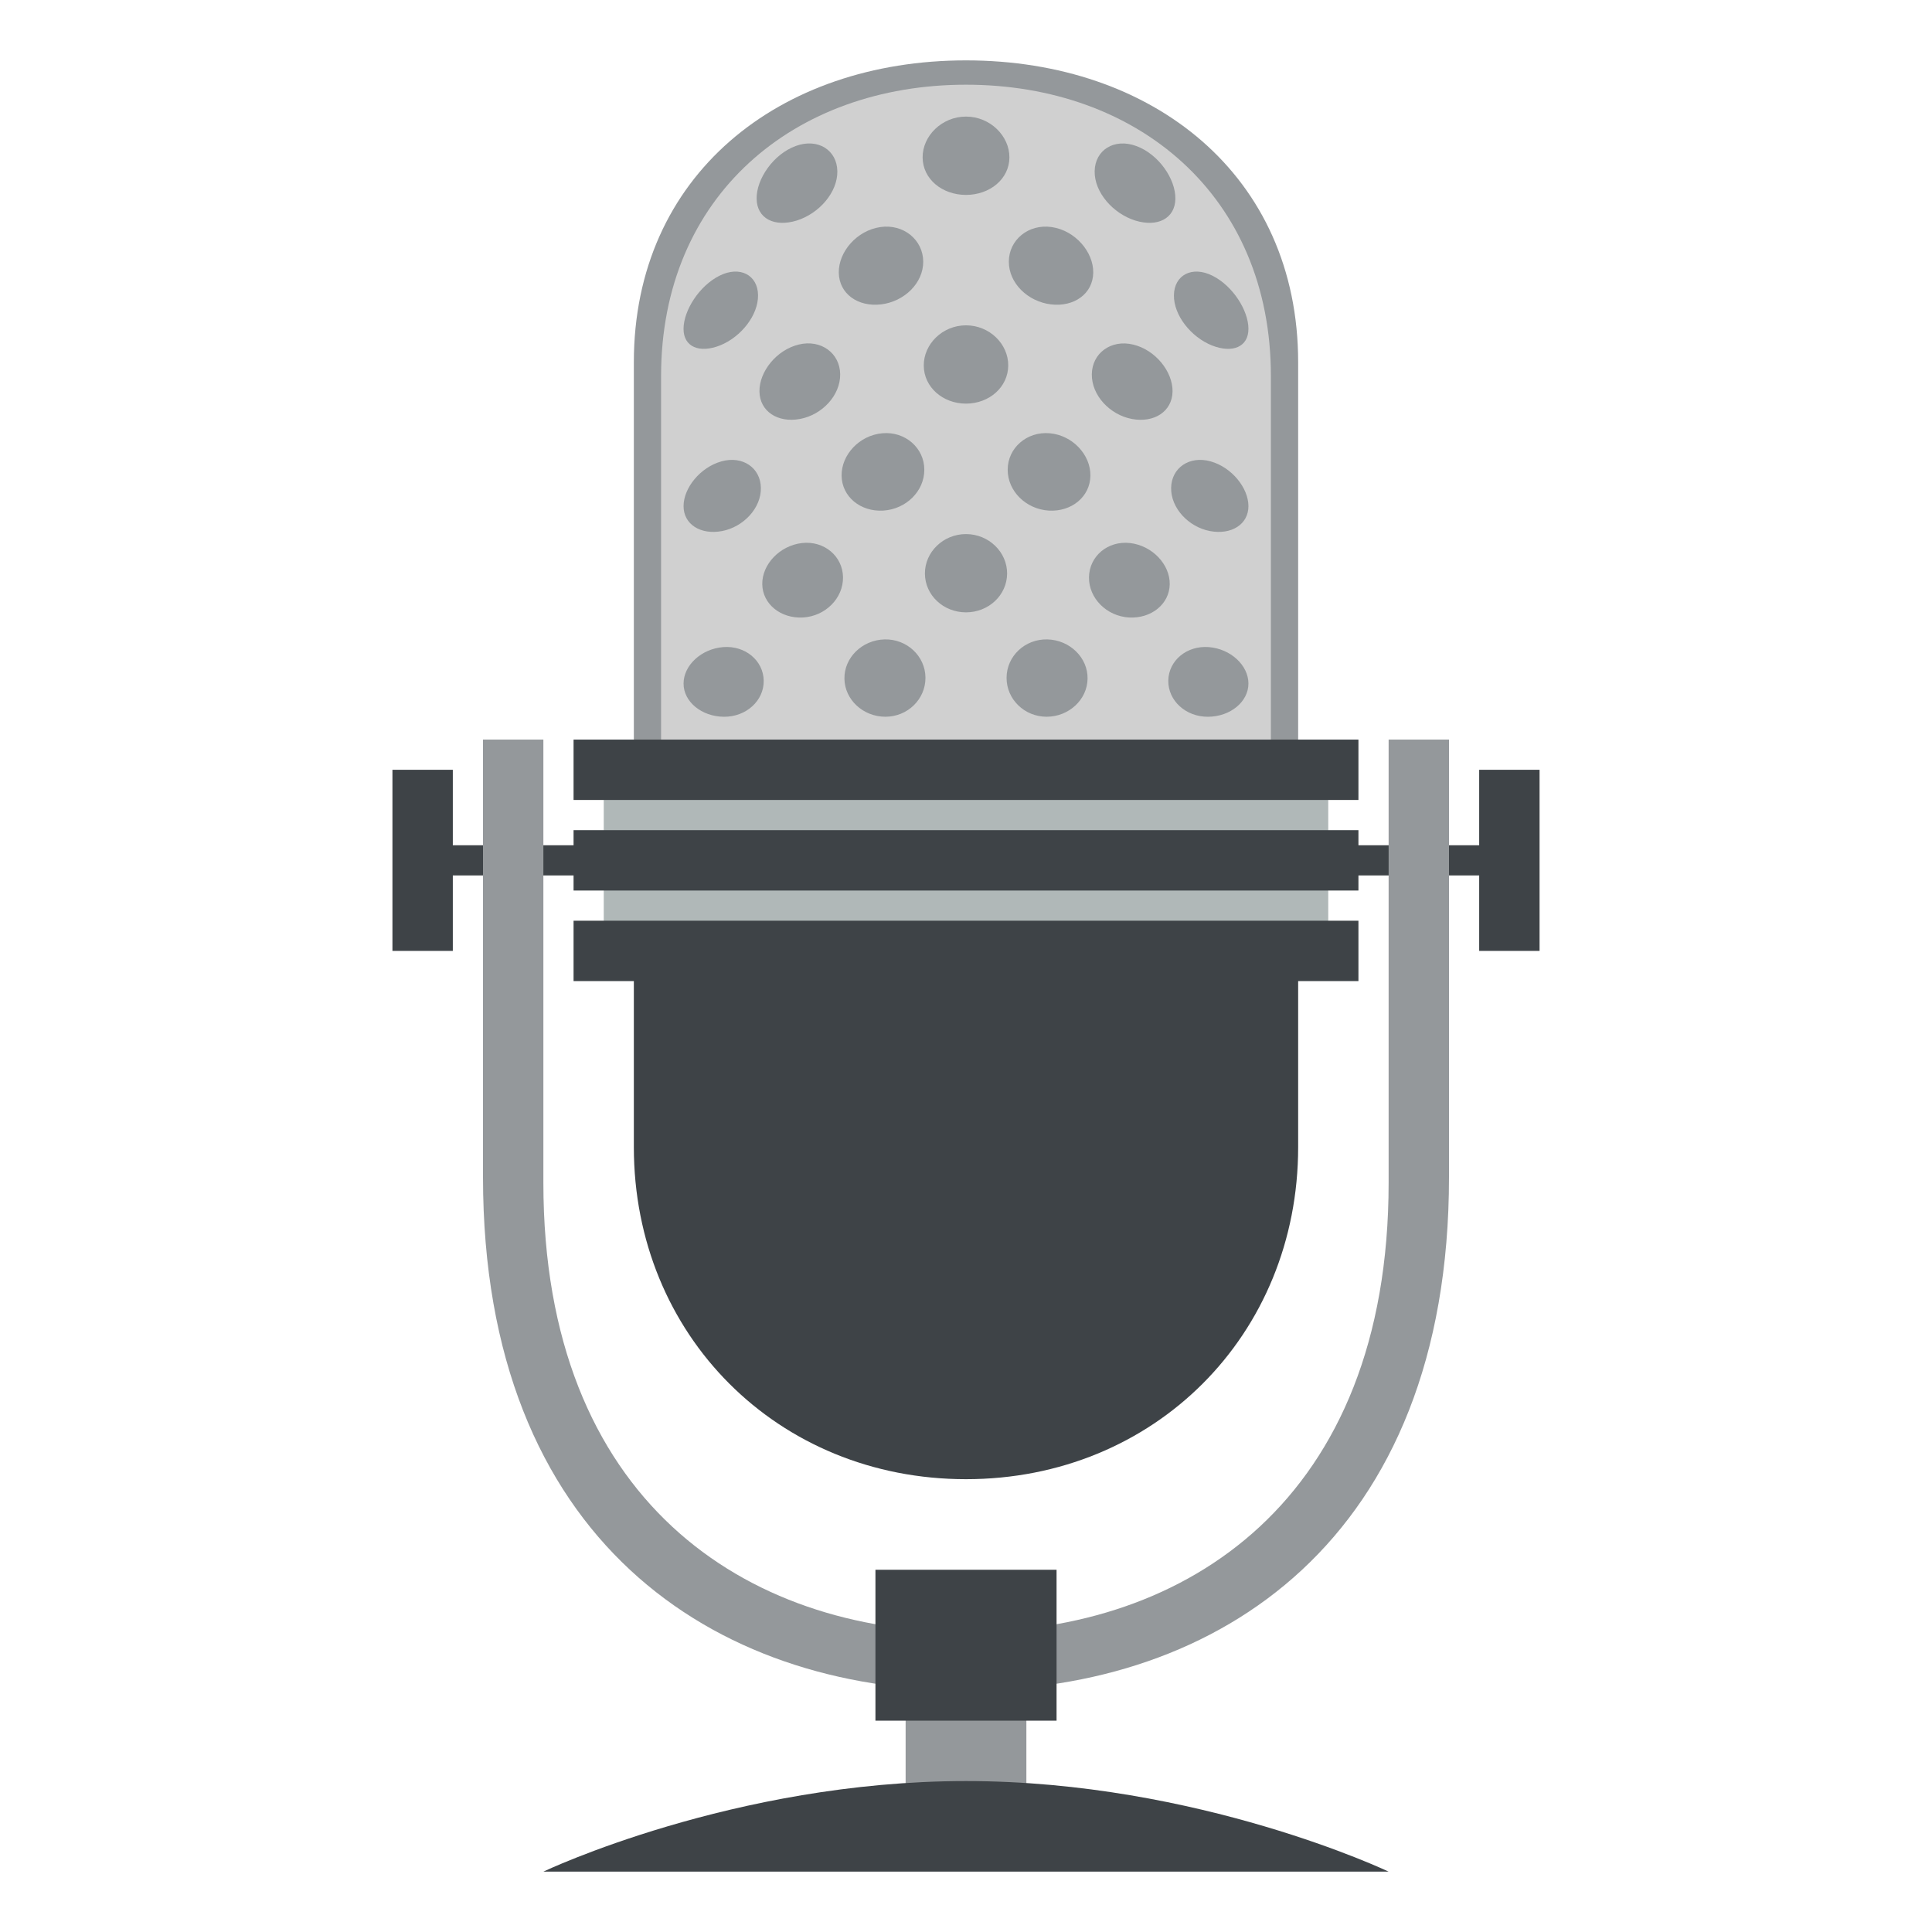
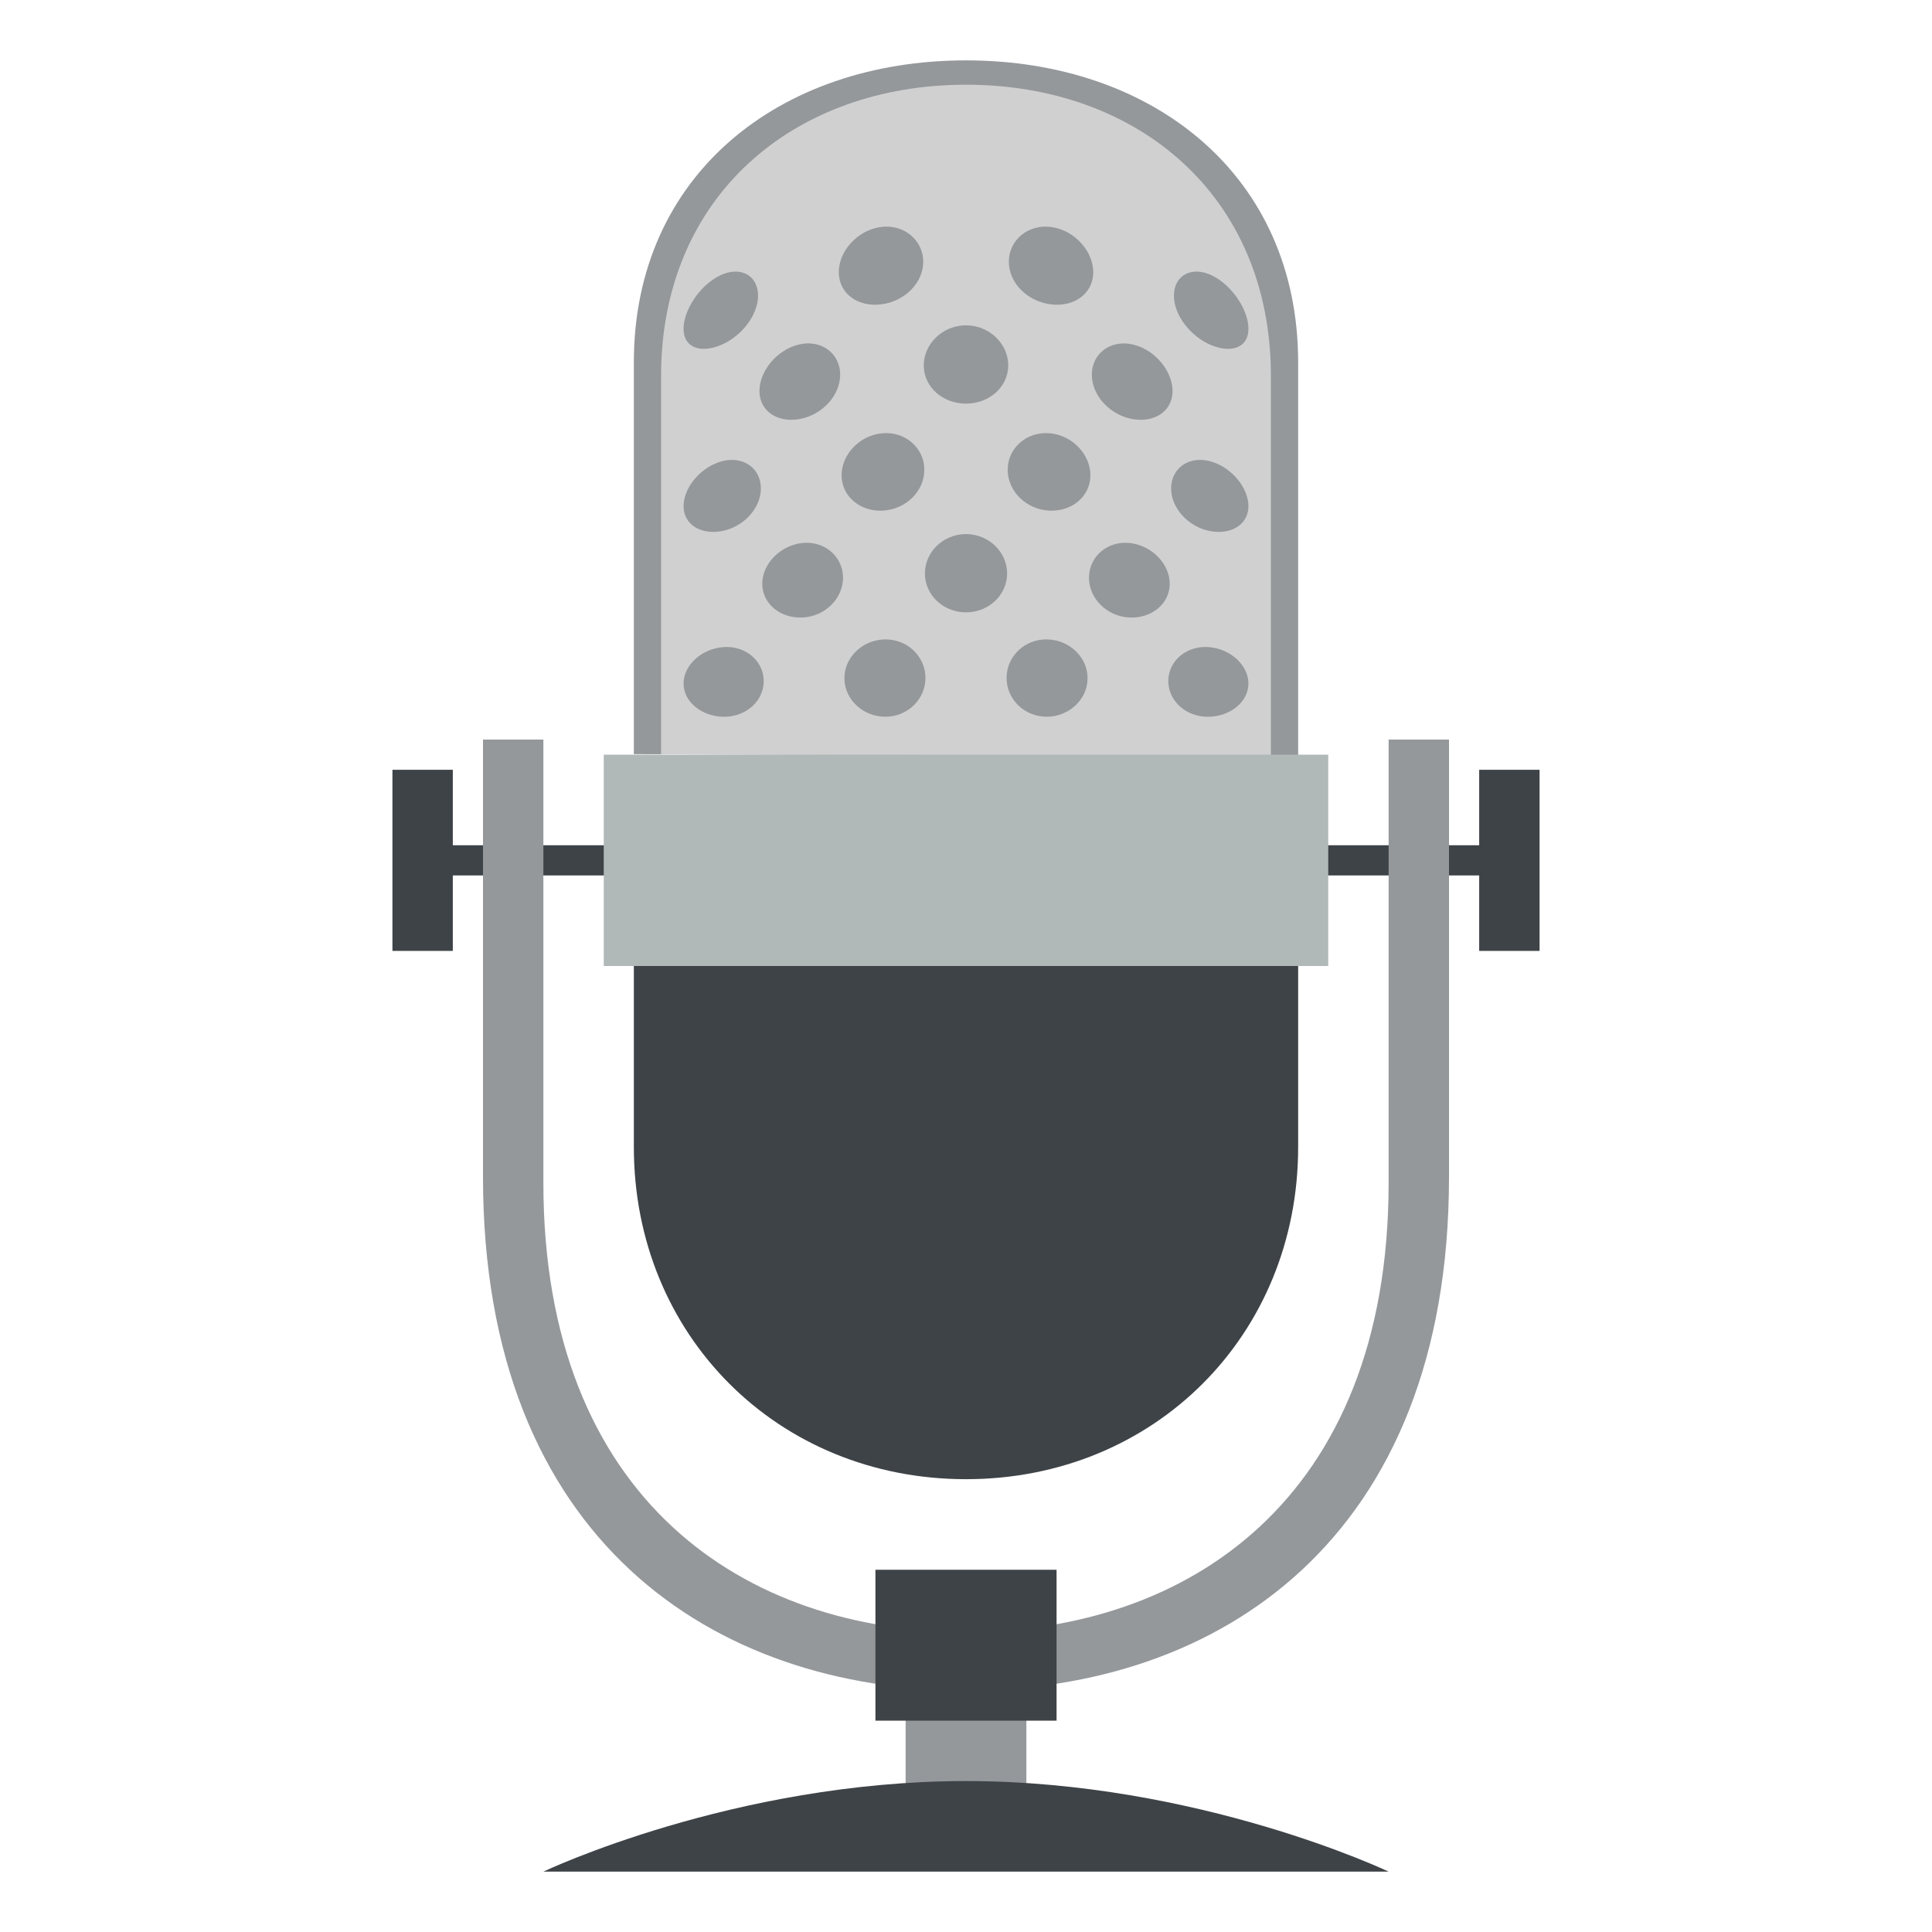
<svg xmlns="http://www.w3.org/2000/svg" width="64" height="64" viewBox="0 0 64 64">
  <path fill="#3E4347" d="M14 28h36v1H14z" />
  <path fill="#94989B" d="M46 24.5v14.678c0 10.533-6.709 14.885-14 14.885-7.292 0-14-4.352-14-14.885V24.5h-2v14.488C16 51.027 23.667 56 32 56s16-4.973 16-17.012V24.5h-2zM30 56h4v4h-4z" />
  <path fill="#3E4347" d="M20.997 25.046V38c0 6.221 4.76 11 11.003 11 6.244 0 11.003-4.779 11.003-11V25.046H20.997zM29 52h6v5h-6z" />
  <path fill="#94989B" d="M32 2c-6.191 0-11.003 3.808-11.003 10v12.982l22.006.063V12c0-6.192-4.812-10-11.003-10z" />
  <path fill="#D0D0D0" d="M32 2.806c-5.684 0-10.101 3.675-10.101 9.651v12.528l20.201.062v-12.59c.001-5.977-4.416-9.651-10.1-9.651z" />
  <path fill="#3E4347" d="M46 62H18s6.297-3 14-3 14 3 14 3z" />
  <path fill="#B0B8B8" d="M20 25h24v7H20z" />
  <g fill="#3E4347">
-     <path d="M19 24.5h26v2H19zM19 27.5h26v2H19zM19 30.5h26v2H19z" />
-   </g>
+     </g>
  <g fill="#3E4347">
    <path d="M13 25.5h2v6h-2zM49 25.5h2v6h-2z" />
  </g>
  <g fill="#94989B">
    <path d="M25.299 22.546c.01.666-.581 1.203-1.318 1.198-.737-.005-1.34-.499-1.337-1.102.001-.603.588-1.148 1.313-1.206.729-.057 1.33.445 1.342 1.11zM30.657 22.45c.003.715-.594 1.295-1.33 1.293-.737-.002-1.346-.567-1.354-1.261-.012-.694.584-1.281 1.329-1.301.741-.018 1.351.554 1.355 1.269zM36.027 22.482c-.009.694-.618 1.259-1.354 1.261-.734.001-1.333-.578-1.329-1.293.003-.715.61-1.288 1.354-1.269.746.021 1.341.608 1.329 1.301zM41.356 22.642c.001.603-.598 1.097-1.336 1.102-.738.005-1.327-.532-1.319-1.198.011-.665.612-1.167 1.343-1.11.725.058 1.31.603 1.312 1.206zM25.205 16.161c.012.667-.572 1.294-1.286 1.431-.713.134-1.277-.224-1.275-.827.001-.602.551-1.284 1.253-1.481.703-.198 1.299.213 1.308.877zM30.619 15.557c.004.716-.608 1.312-1.361 1.357-.756.044-1.369-.461-1.379-1.155-.01-.693.59-1.342 1.353-1.407.757-.067 1.387.491 1.387 1.205zM36.121 15.759c-.009.695-.623 1.199-1.379 1.155-.752-.046-1.364-.642-1.361-1.357.001-.713.63-1.271 1.389-1.205.76.065 1.361.713 1.351 1.407zM41.356 16.765c.002.603-.563.961-1.275.827-.713-.136-1.297-.764-1.286-1.431.012-.664.605-1.075 1.31-.877.701.197 1.249.88 1.251 1.481z" />
    <g>
      <path d="M27.926 19.121c.009.699-.587 1.291-1.323 1.334-.738.042-1.342-.444-1.352-1.101s.577-1.279 1.313-1.365c.736-.084 1.351.433 1.362 1.132zM33.362 19.004c-.006.713-.614 1.281-1.362 1.281-.749 0-1.356-.568-1.361-1.281-.006-.713.605-1.312 1.361-1.312.758.001 1.367.6 1.362 1.312zM38.749 19.354c-.01.657-.614 1.144-1.352 1.101-.737-.044-1.332-.636-1.323-1.334.011-.698.624-1.216 1.362-1.132.736.086 1.322.708 1.313 1.365z" />
    </g>
    <g>
      <path d="M27.832 12.396c.009.699-.595 1.346-1.333 1.483-.738.136-1.332-.253-1.341-.911-.009-.657.563-1.377 1.303-1.555.736-.178 1.362.285 1.371.983zM33.399 12.11c-.005.713-.629 1.26-1.399 1.261-.769-.001-1.396-.547-1.399-1.261-.004-.712.62-1.333 1.399-1.333.78 0 1.405.62 1.399 1.333zM38.842 12.969c-.01.657-.603 1.047-1.341.911-.736-.137-1.343-.784-1.333-1.483.009-.698.636-1.161 1.371-.982.739.177 1.312.897 1.303 1.554z" />
    </g>
    <g>
      <path d="M25.111 9.776c.01.667-.565 1.386-1.253 1.664-.688.274-1.218.053-1.215-.551.003-.602.516-1.418 1.192-1.756.677-.339 1.268-.02 1.276.643zM30.583 8.664c.004.715-.628 1.327-1.396 1.419-.771.091-1.39-.354-1.401-1.049-.011-.692.597-1.399 1.376-1.512.773-.113 1.417.429 1.421 1.142zM36.215 9.034c-.01.695-.633 1.141-1.401 1.049-.769-.093-1.399-.704-1.395-1.419.002-.713.645-1.255 1.42-1.142.775.113 1.386.82 1.376 1.512zM41.356 10.889c.003.604-.529.825-1.215.552-.688-.278-1.264-.998-1.253-1.664.01-.664.599-.982 1.276-.644.677.337 1.191 1.154 1.192 1.756z" />
    </g>
    <g>
-       <path d="M27.738 5.673c.01.699-.604 1.4-1.342 1.632-.739.229-1.322-.063-1.332-.721-.009-.656.555-1.475 1.293-1.747.738-.273 1.372.138 1.381.836zM33.438 5.217c-.005.714-.648 1.238-1.438 1.24-.792-.002-1.432-.526-1.437-1.24-.005-.713.636-1.355 1.437-1.355.8 0 1.442.642 1.438 1.355zM38.936 6.584c-.01.658-.593.95-1.332.721-.735-.232-1.353-.933-1.342-1.632.01-.698.642-1.108 1.381-.835.738.271 1.301 1.089 1.293 1.746z" />
-     </g>
+       </g>
  </g>
</svg>